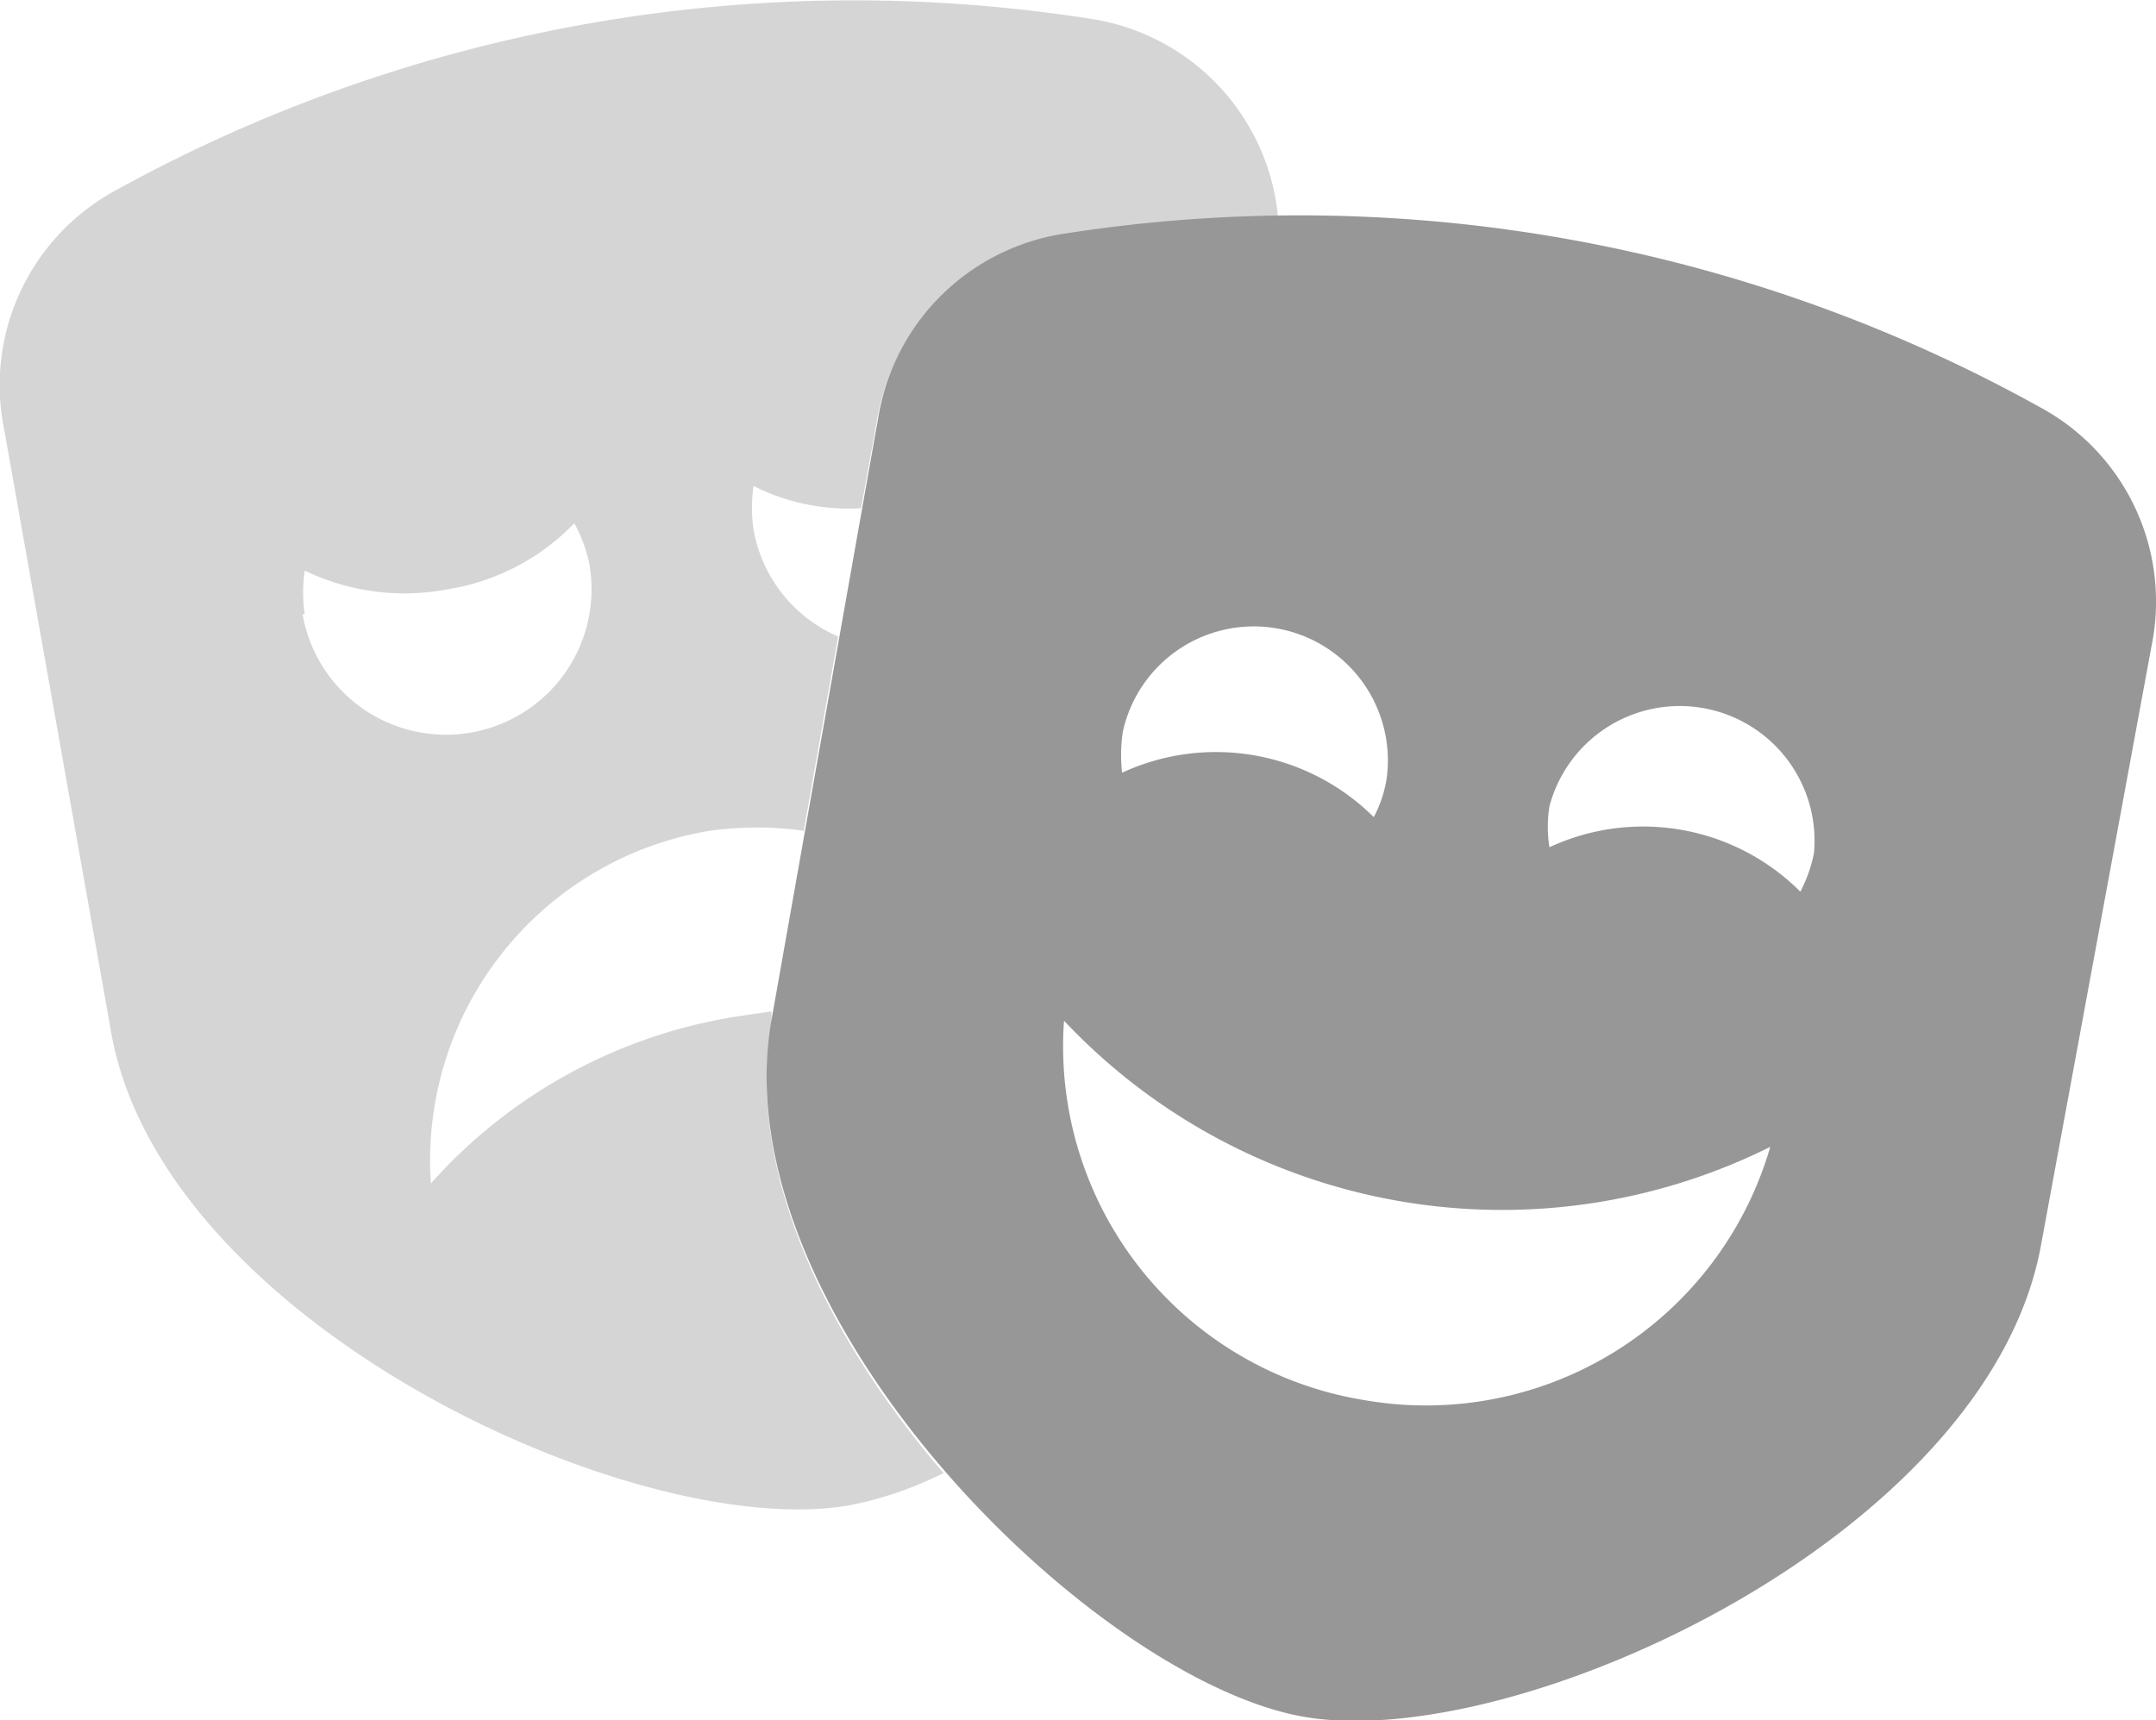
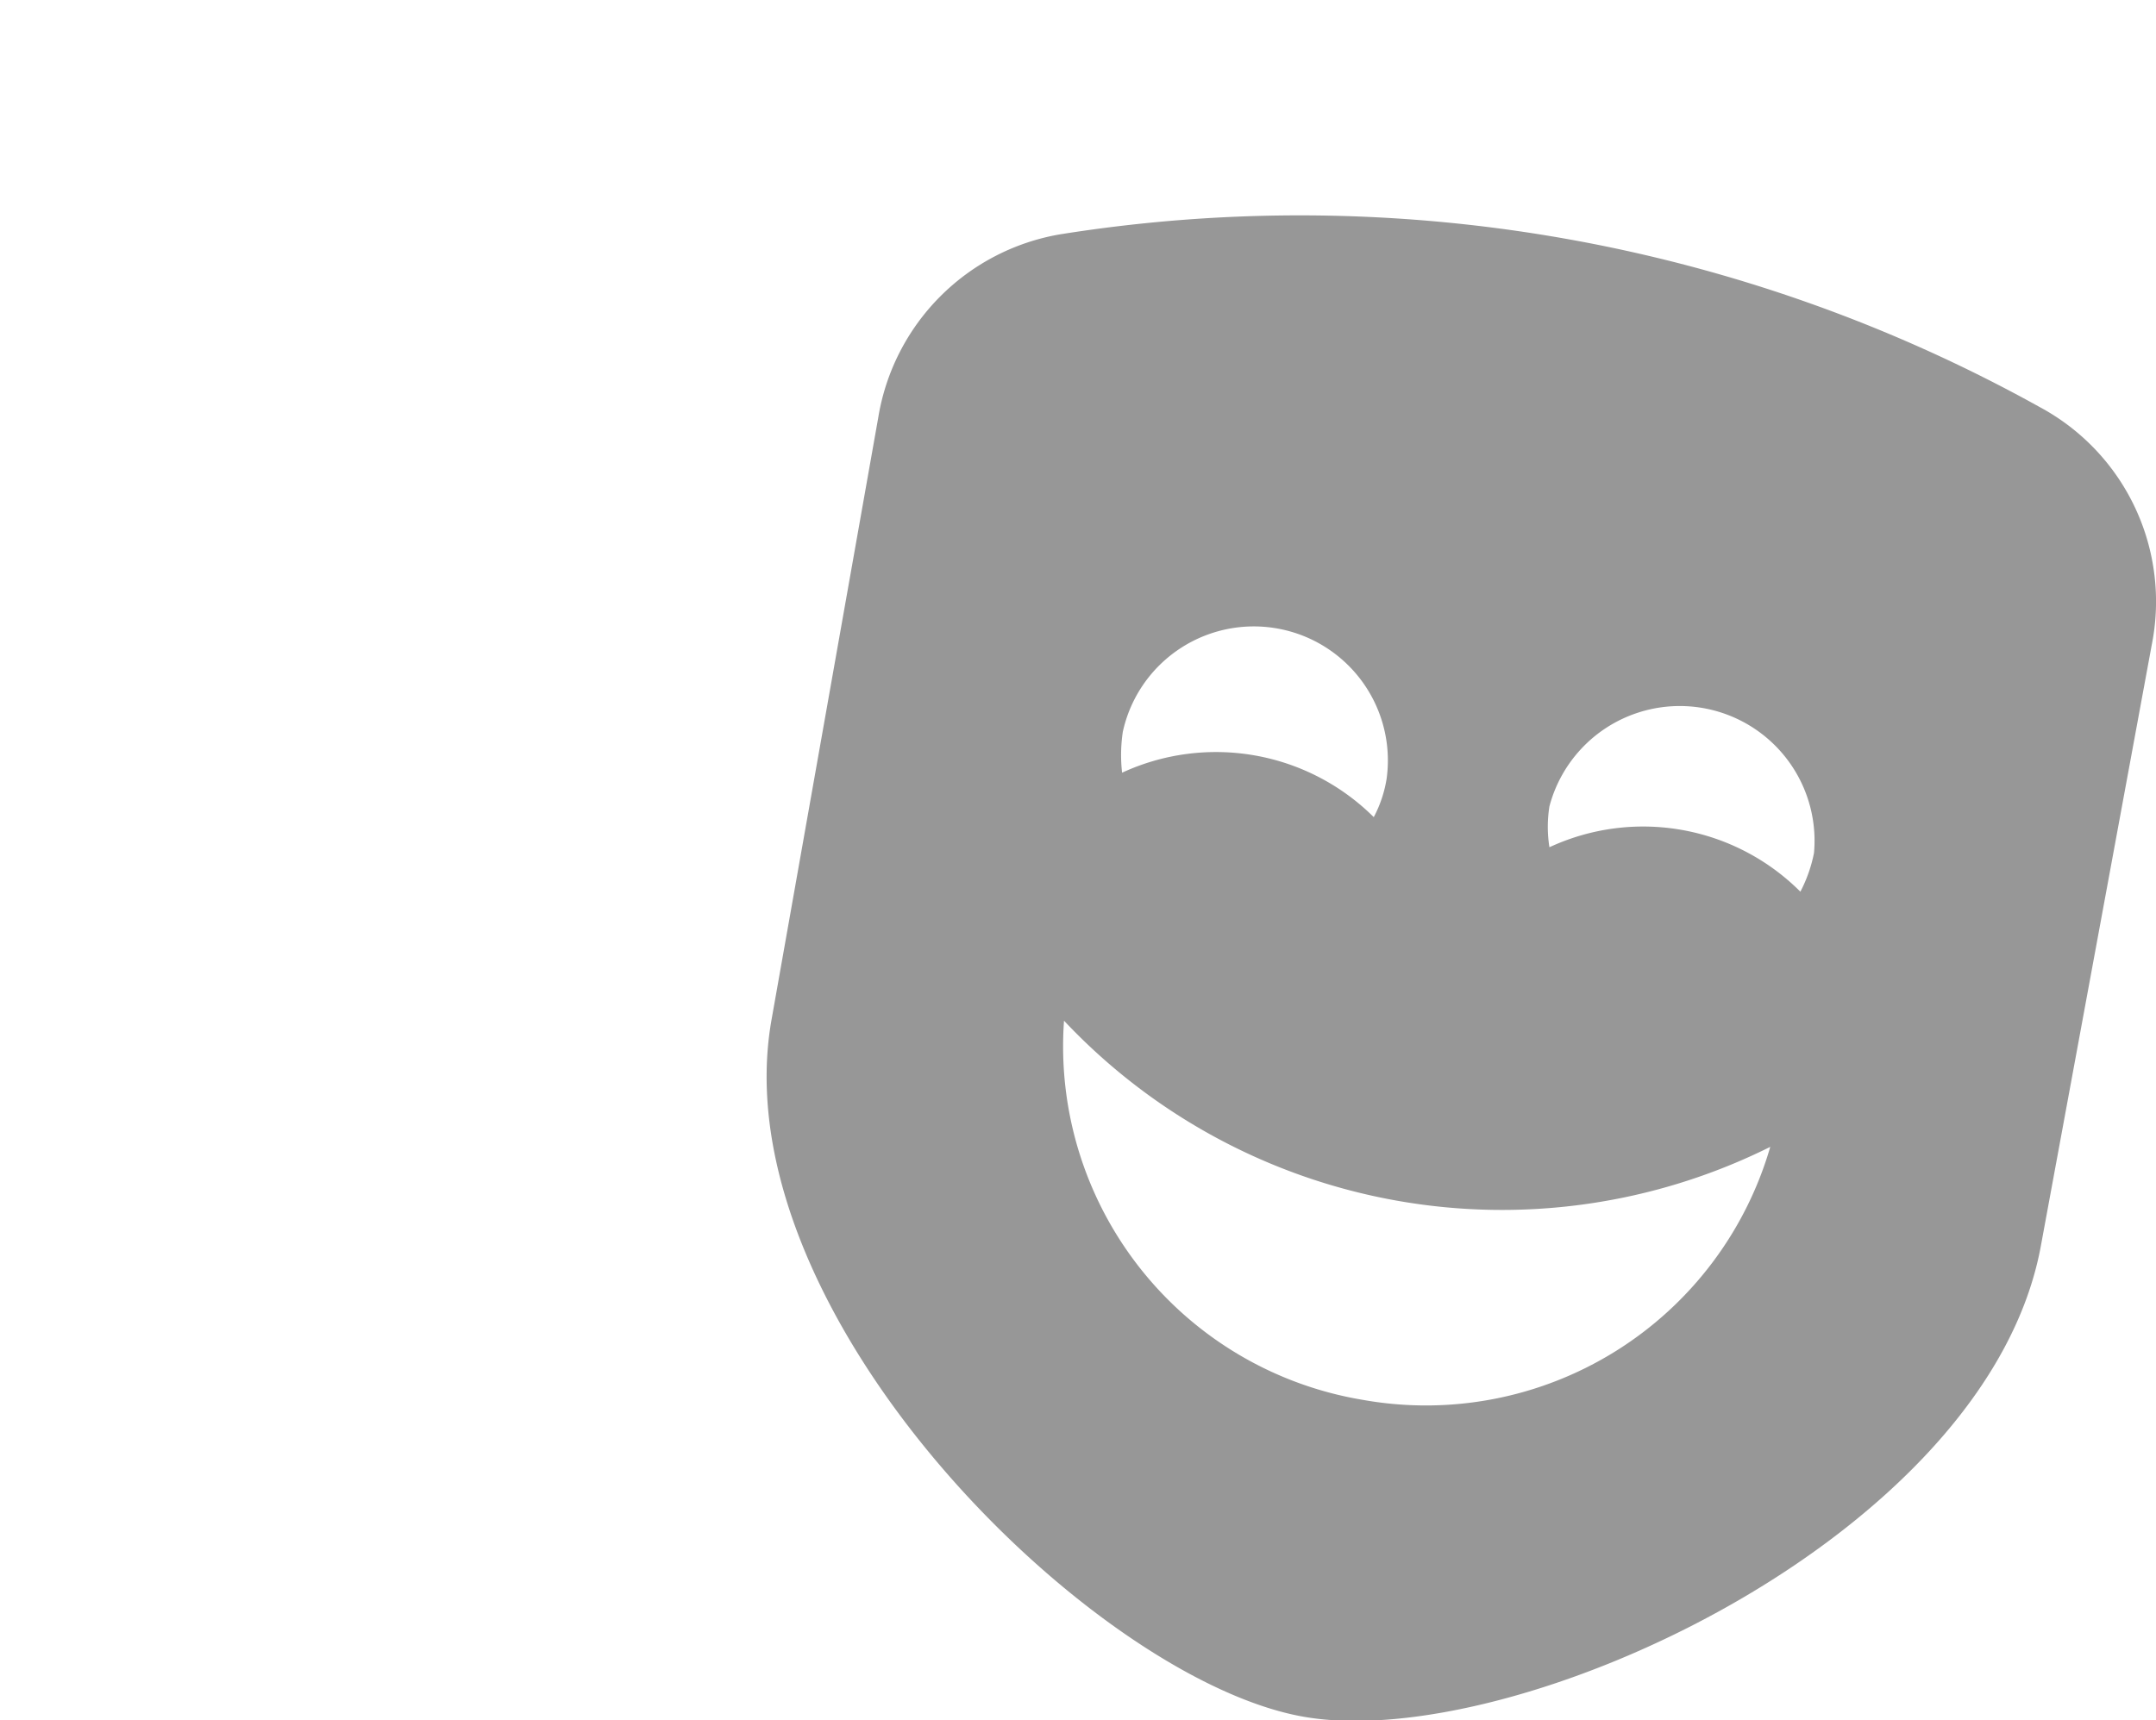
<svg xmlns="http://www.w3.org/2000/svg" width="30.07" height="24" viewBox="0 0 30.07 24">
-   <path d="M10.75,14.23v-.12l-.41.06A7.21,7.21,0,0,0,6,16.51a4.66,4.66,0,0,1,3.89-4.92,4.79,4.79,0,0,1,1.31,0l.48-2.71A2,2,0,0,1,10.5,7.39a2.08,2.08,0,0,1,0-.61A2.94,2.94,0,0,0,12,7.09l.22-1.22a3.1,3.1,0,0,1,2.42-2.53h.11l.42-.06h2.65V3.09A3.09,3.09,0,0,0,15.25.27,21.32,21.32,0,0,0,1.56,2.68,3.09,3.09,0,0,0,.05,6L1.54,14.4c.72,4.08,7.35,7.12,10.3,6.6a5.08,5.08,0,0,0,1.31-.45c-1.61-1.87-2.76-4.2-2.4-6.27ZM4.24,8.57a2.08,2.08,0,0,1,0-.61,3.2,3.2,0,0,0,2,.26A3.14,3.14,0,0,0,8,7.3a2,2,0,0,1,.21.57,2,2,0,1,1-4,.7h0Z" transform="translate(0.01 0)" fill="#979797" opacity="0.4" />
  <path d="M28.44,5.68A21.25,21.25,0,0,0,14.77,3.27a3.1,3.1,0,0,0-2.53,2.55l-1.49,8.41c-.72,4.08,4.47,9.2,7.42,9.72s9.57-2.52,10.29-6.6L30,9A3.08,3.08,0,0,0,28.44,5.68ZM15.65,10.21a1.87,1.87,0,0,1,3.68.65,1.72,1.72,0,0,1-.18.54,3.12,3.12,0,0,0-3.51-.62A2.18,2.18,0,0,1,15.65,10.21ZM19,19.53a5,5,0,0,1-4.17-5.29A8.39,8.39,0,0,0,24.68,16,5,5,0,0,1,19,19.53Zm6.29-7.63a2,2,0,0,1-.19.54,3.1,3.1,0,0,0-3.5-.62,1.82,1.82,0,0,1,0-.57,1.88,1.88,0,0,1,3.69.65Z" transform="translate(0.01 0)" fill="#979797" />
</svg>